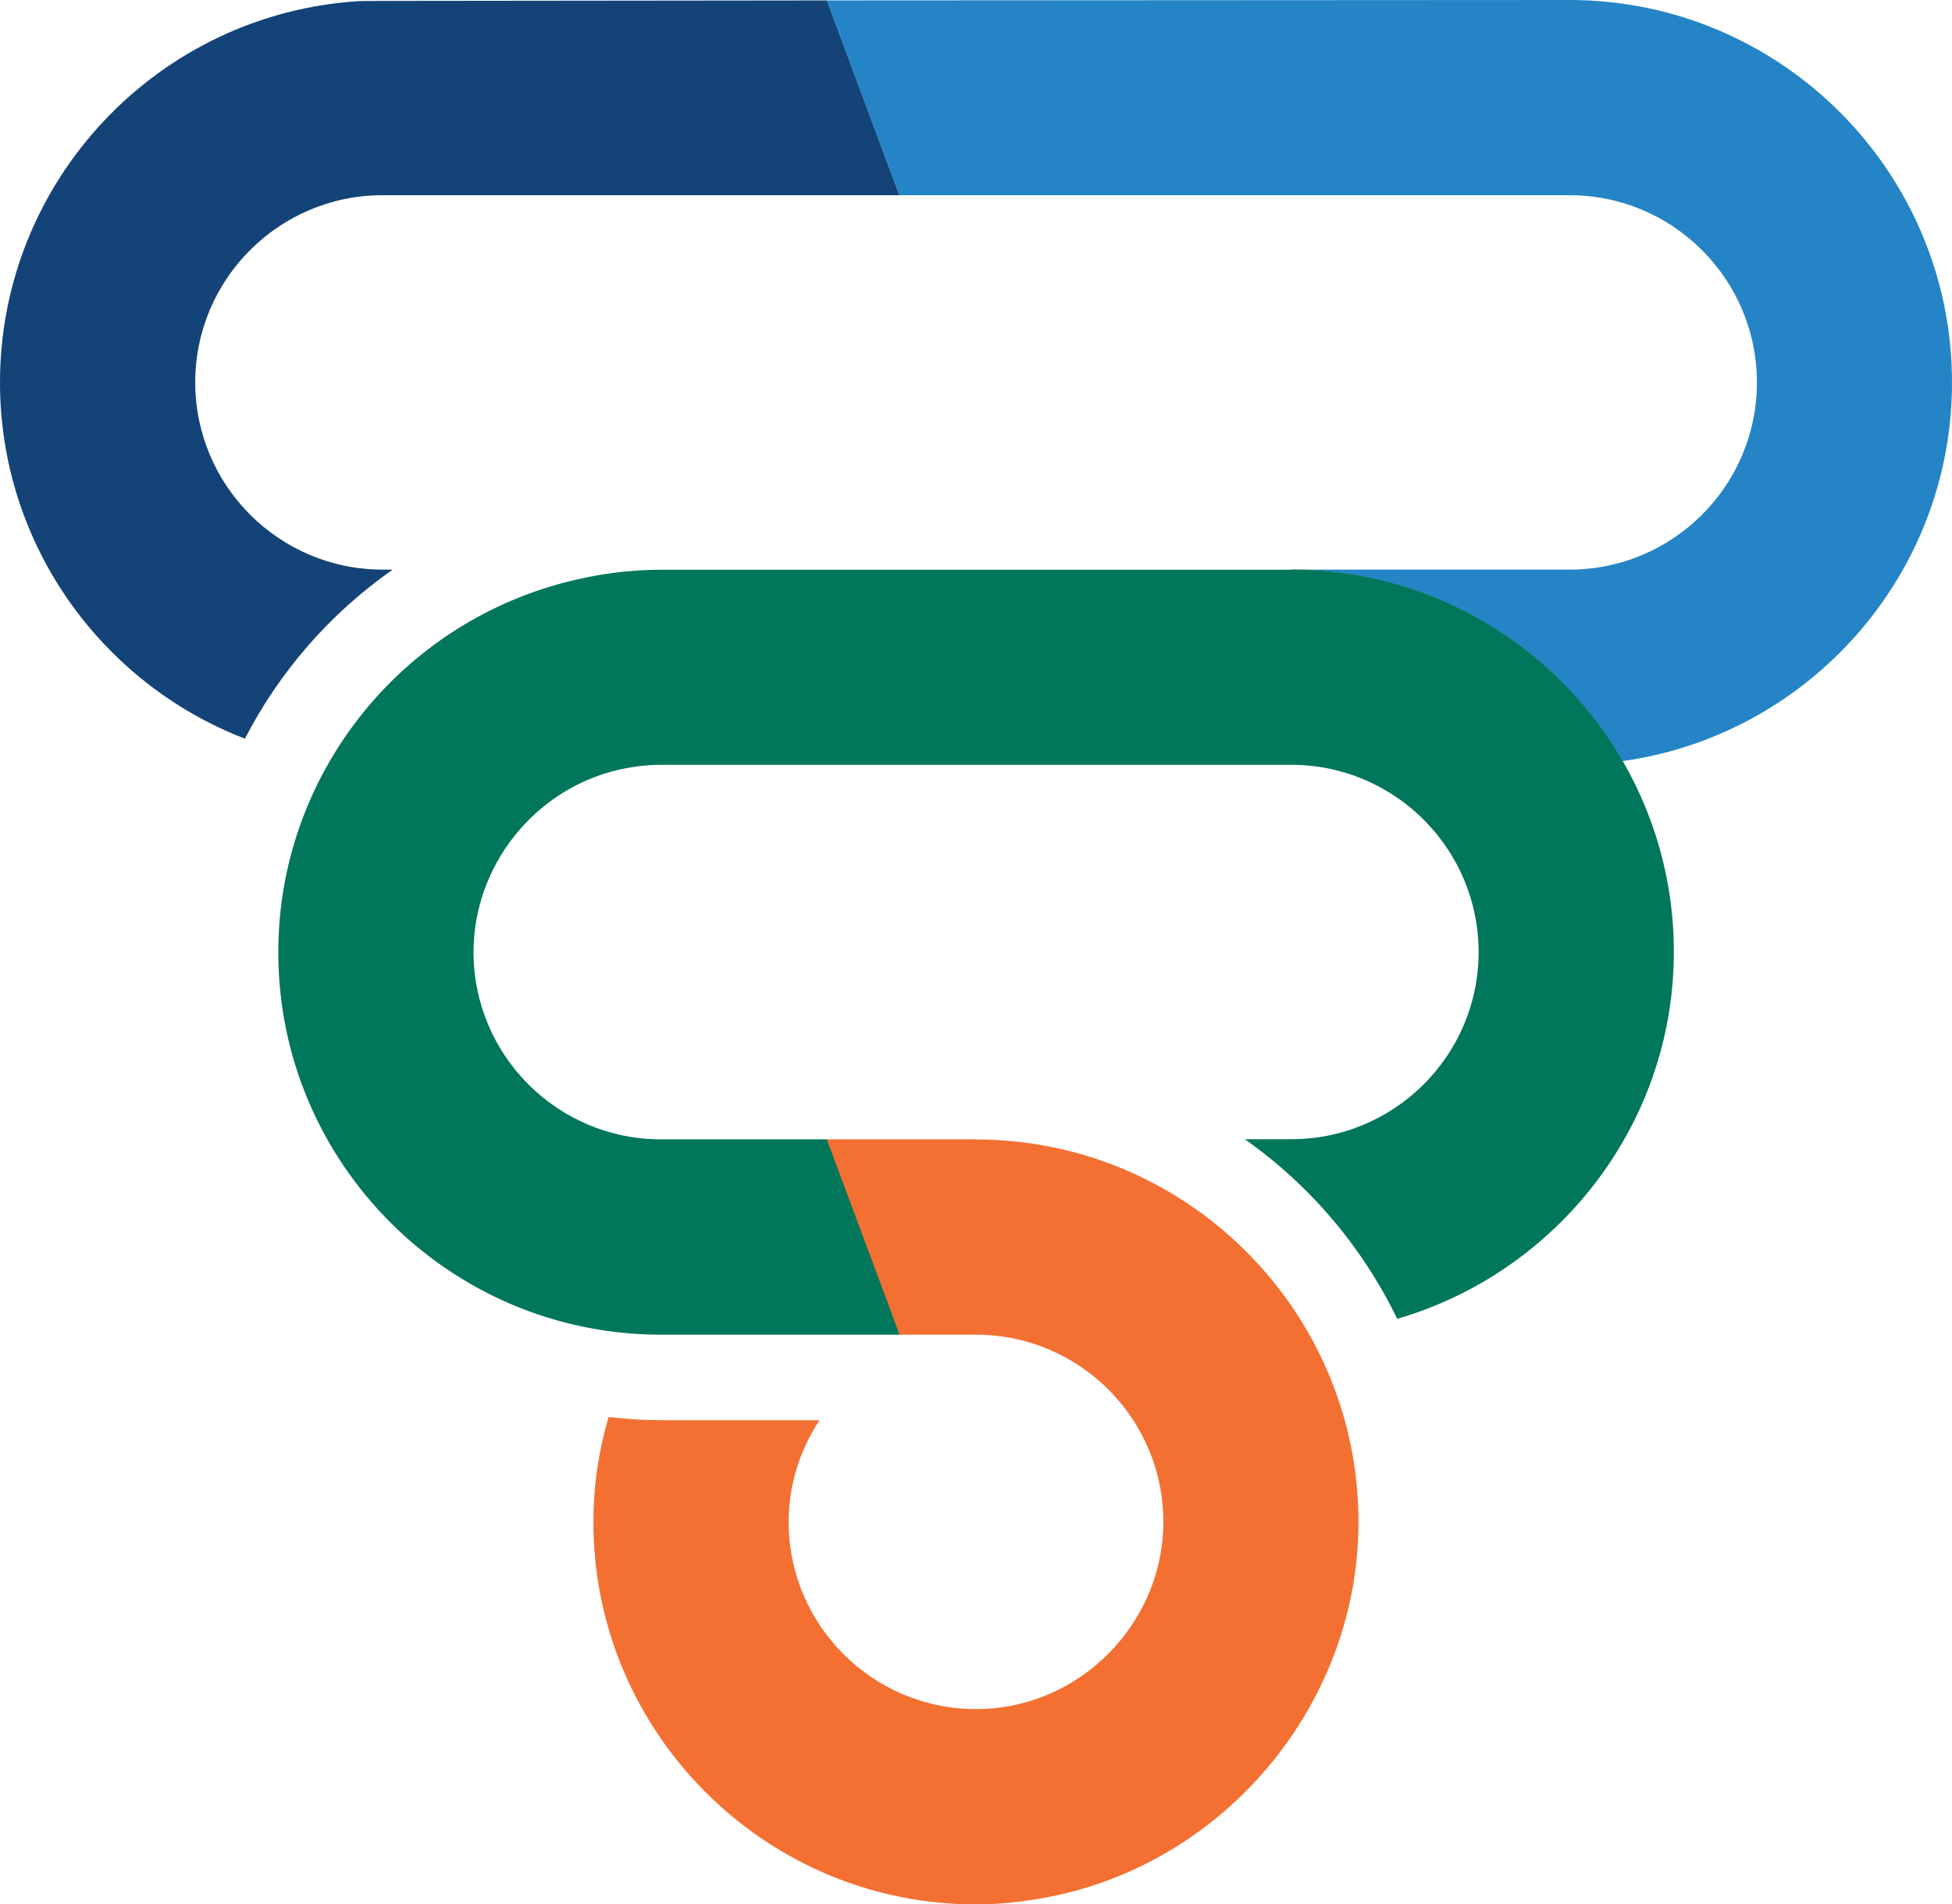
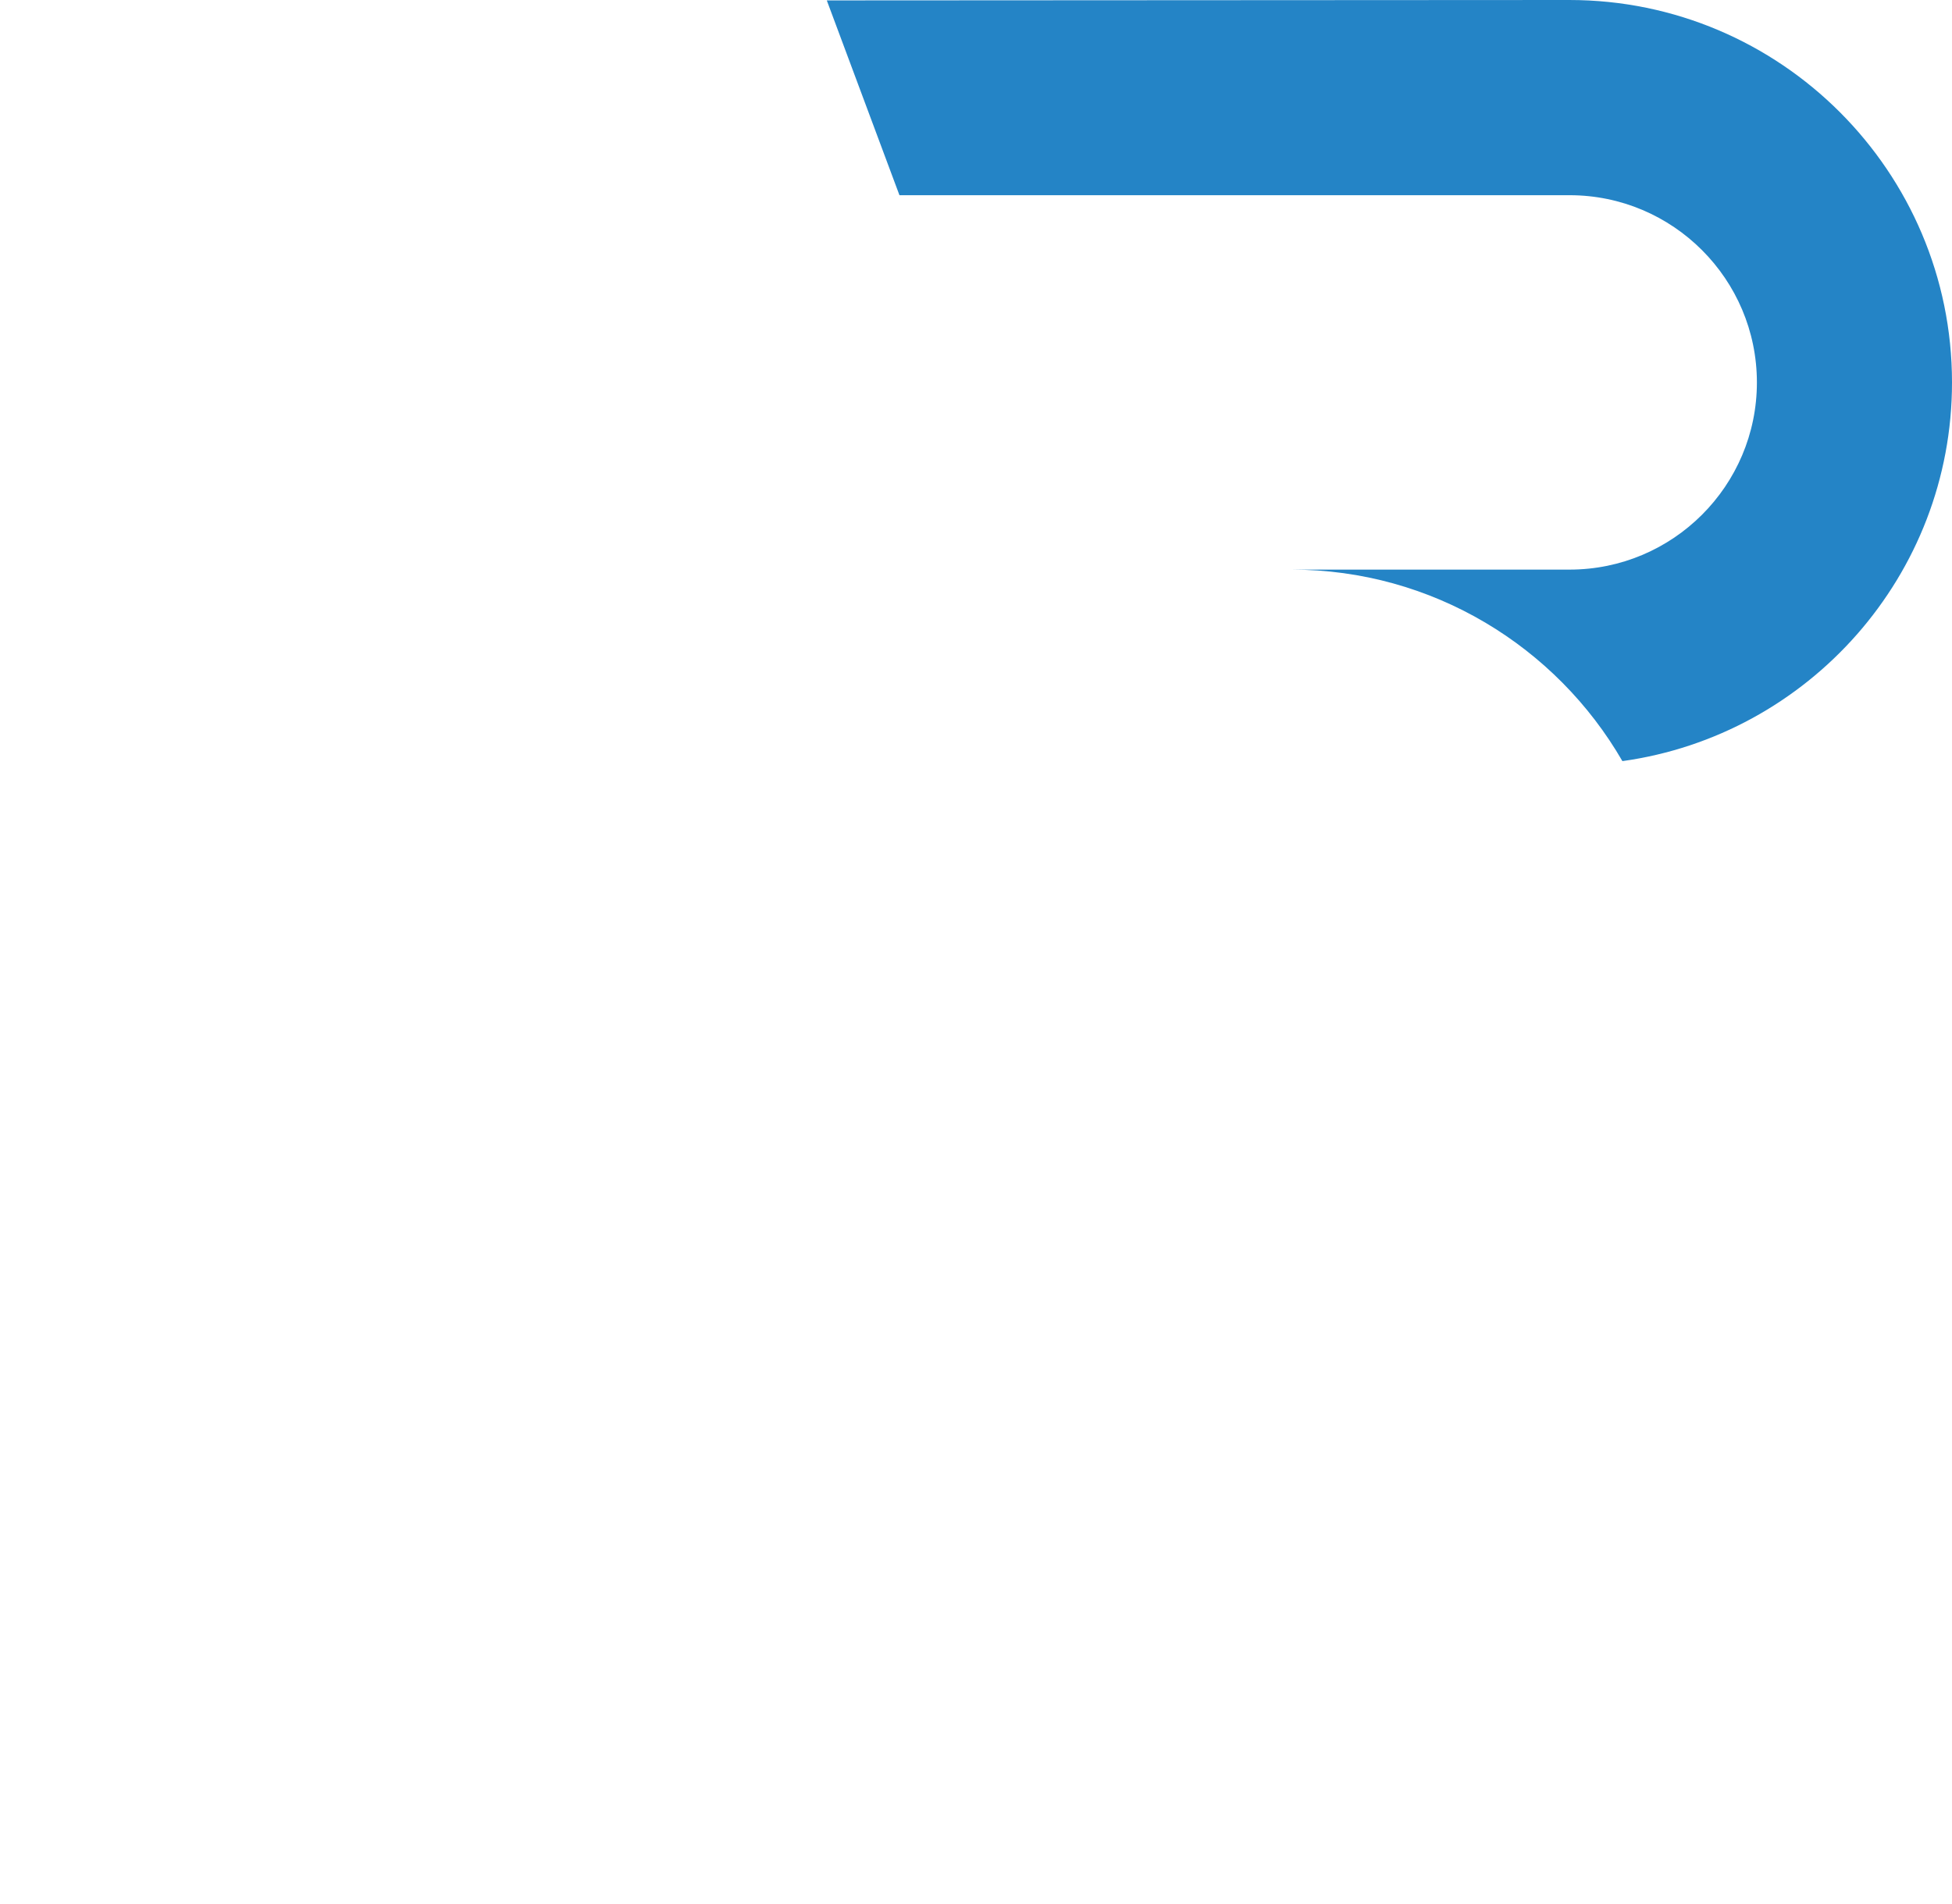
<svg xmlns="http://www.w3.org/2000/svg" id="Layer_2" viewBox="0 0 142.67 139.21">
  <defs>
    <style>.cls-1{fill:#f37032;}.cls-2{fill:#2484c6;}.cls-3{fill:#134377;}.cls-4{fill:#00765a;}</style>
  </defs>
  <g id="Layer_1-2">
-     <path class="cls-1" d="M71.34,83.29h-10.96l5.32,14.28h5.64c7.55,0,13.69,6.14,13.69,13.69,0,6.98-5.45,12.97-12.42,13.62-.42.04-.84.06-1.28.06-7.55,0-13.69-6.14-13.69-13.68,0-2.66.8-5.23,2.26-7.44h-11.61c-1.29,0-2.56-.09-3.81-.23-.73,2.49-1.11,5.07-1.11,7.67,0,15.41,12.55,27.96,27.96,27.96,1.4,0,2.86-.13,4.46-.39,13.4-2.17,23.5-14.02,23.5-27.57,0-15.42-12.55-27.96-27.96-27.96Z" />
-     <path class="cls-3" d="M26.29.08C11.55.96,0,13.21,0,27.96c0,11.76,7.35,21.97,17.9,26.04,2.53-4.91,6.23-9.16,10.8-12.36h-.74c-7.55,0-13.69-6.14-13.69-13.69s6.14-13.68,13.69-13.68h37.78S60.44.03,60.44.03c-33.74.03-34.03.04-34.15.05Z" />
    <path class="cls-2" d="M114.71,0c-24.07.01-41.54.02-54.28.03l5.31,14.24h48.98c7.55,0,13.69,6.14,13.69,13.69s-6.14,13.68-13.69,13.68h-20.34c10.33,0,19.37,5.64,24.2,14,13.59-1.89,24.09-13.58,24.09-27.68,0-15.42-12.54-27.96-27.96-27.96Z" />
-     <path class="cls-4" d="M94.38,41.65h-46.08c-2.3,0-4.66.31-7.03.93-12.32,3.23-20.93,14.34-20.93,27.03,0,15.42,12.54,27.96,27.96,27.96h17.45l-5.32-14.28h-12.13c-7.55,0-13.69-6.14-13.69-13.69,0-6.35,4.5-11.96,10.7-13.35,1.01-.22,2.02-.34,2.99-.34h46.08c7.55,0,13.69,6.14,13.69,13.69s-6.14,13.68-13.69,13.68h-3.4c4.75,3.34,8.59,7.87,11.14,13.13,11.64-3.38,20.22-14.15,20.22-26.82,0-15.42-12.54-27.96-27.96-27.96Z" />
  </g>
</svg>